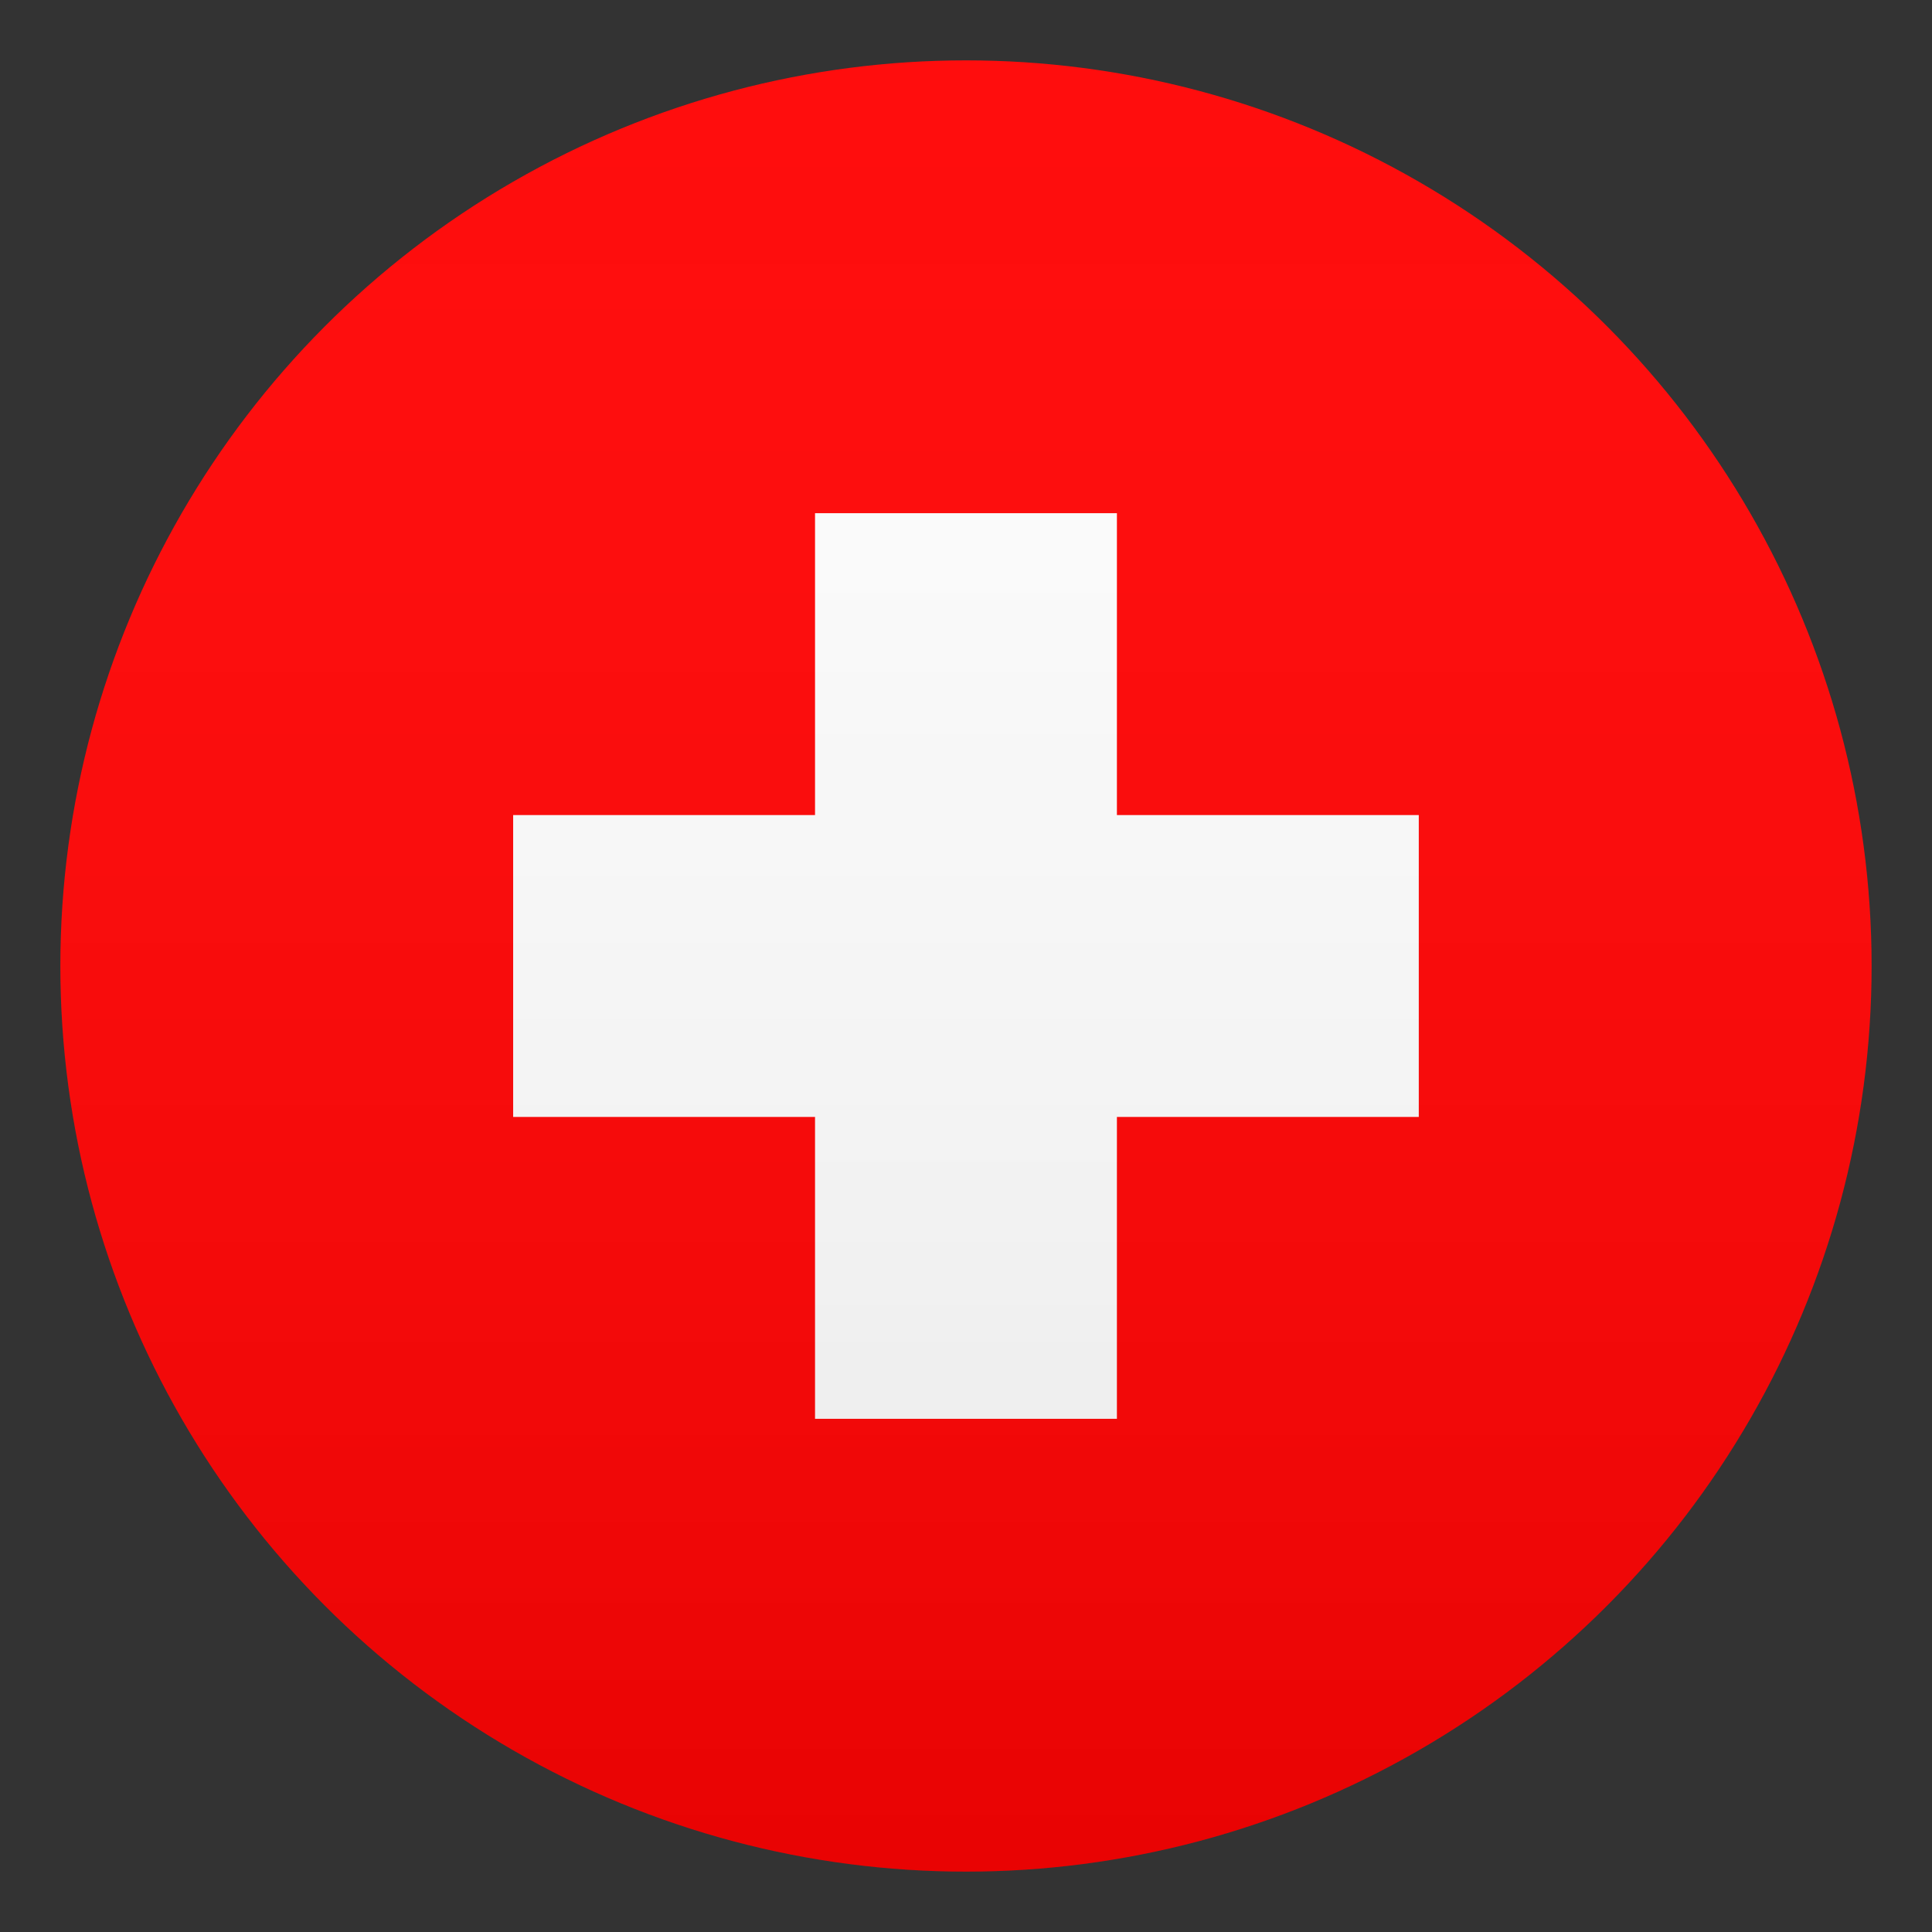
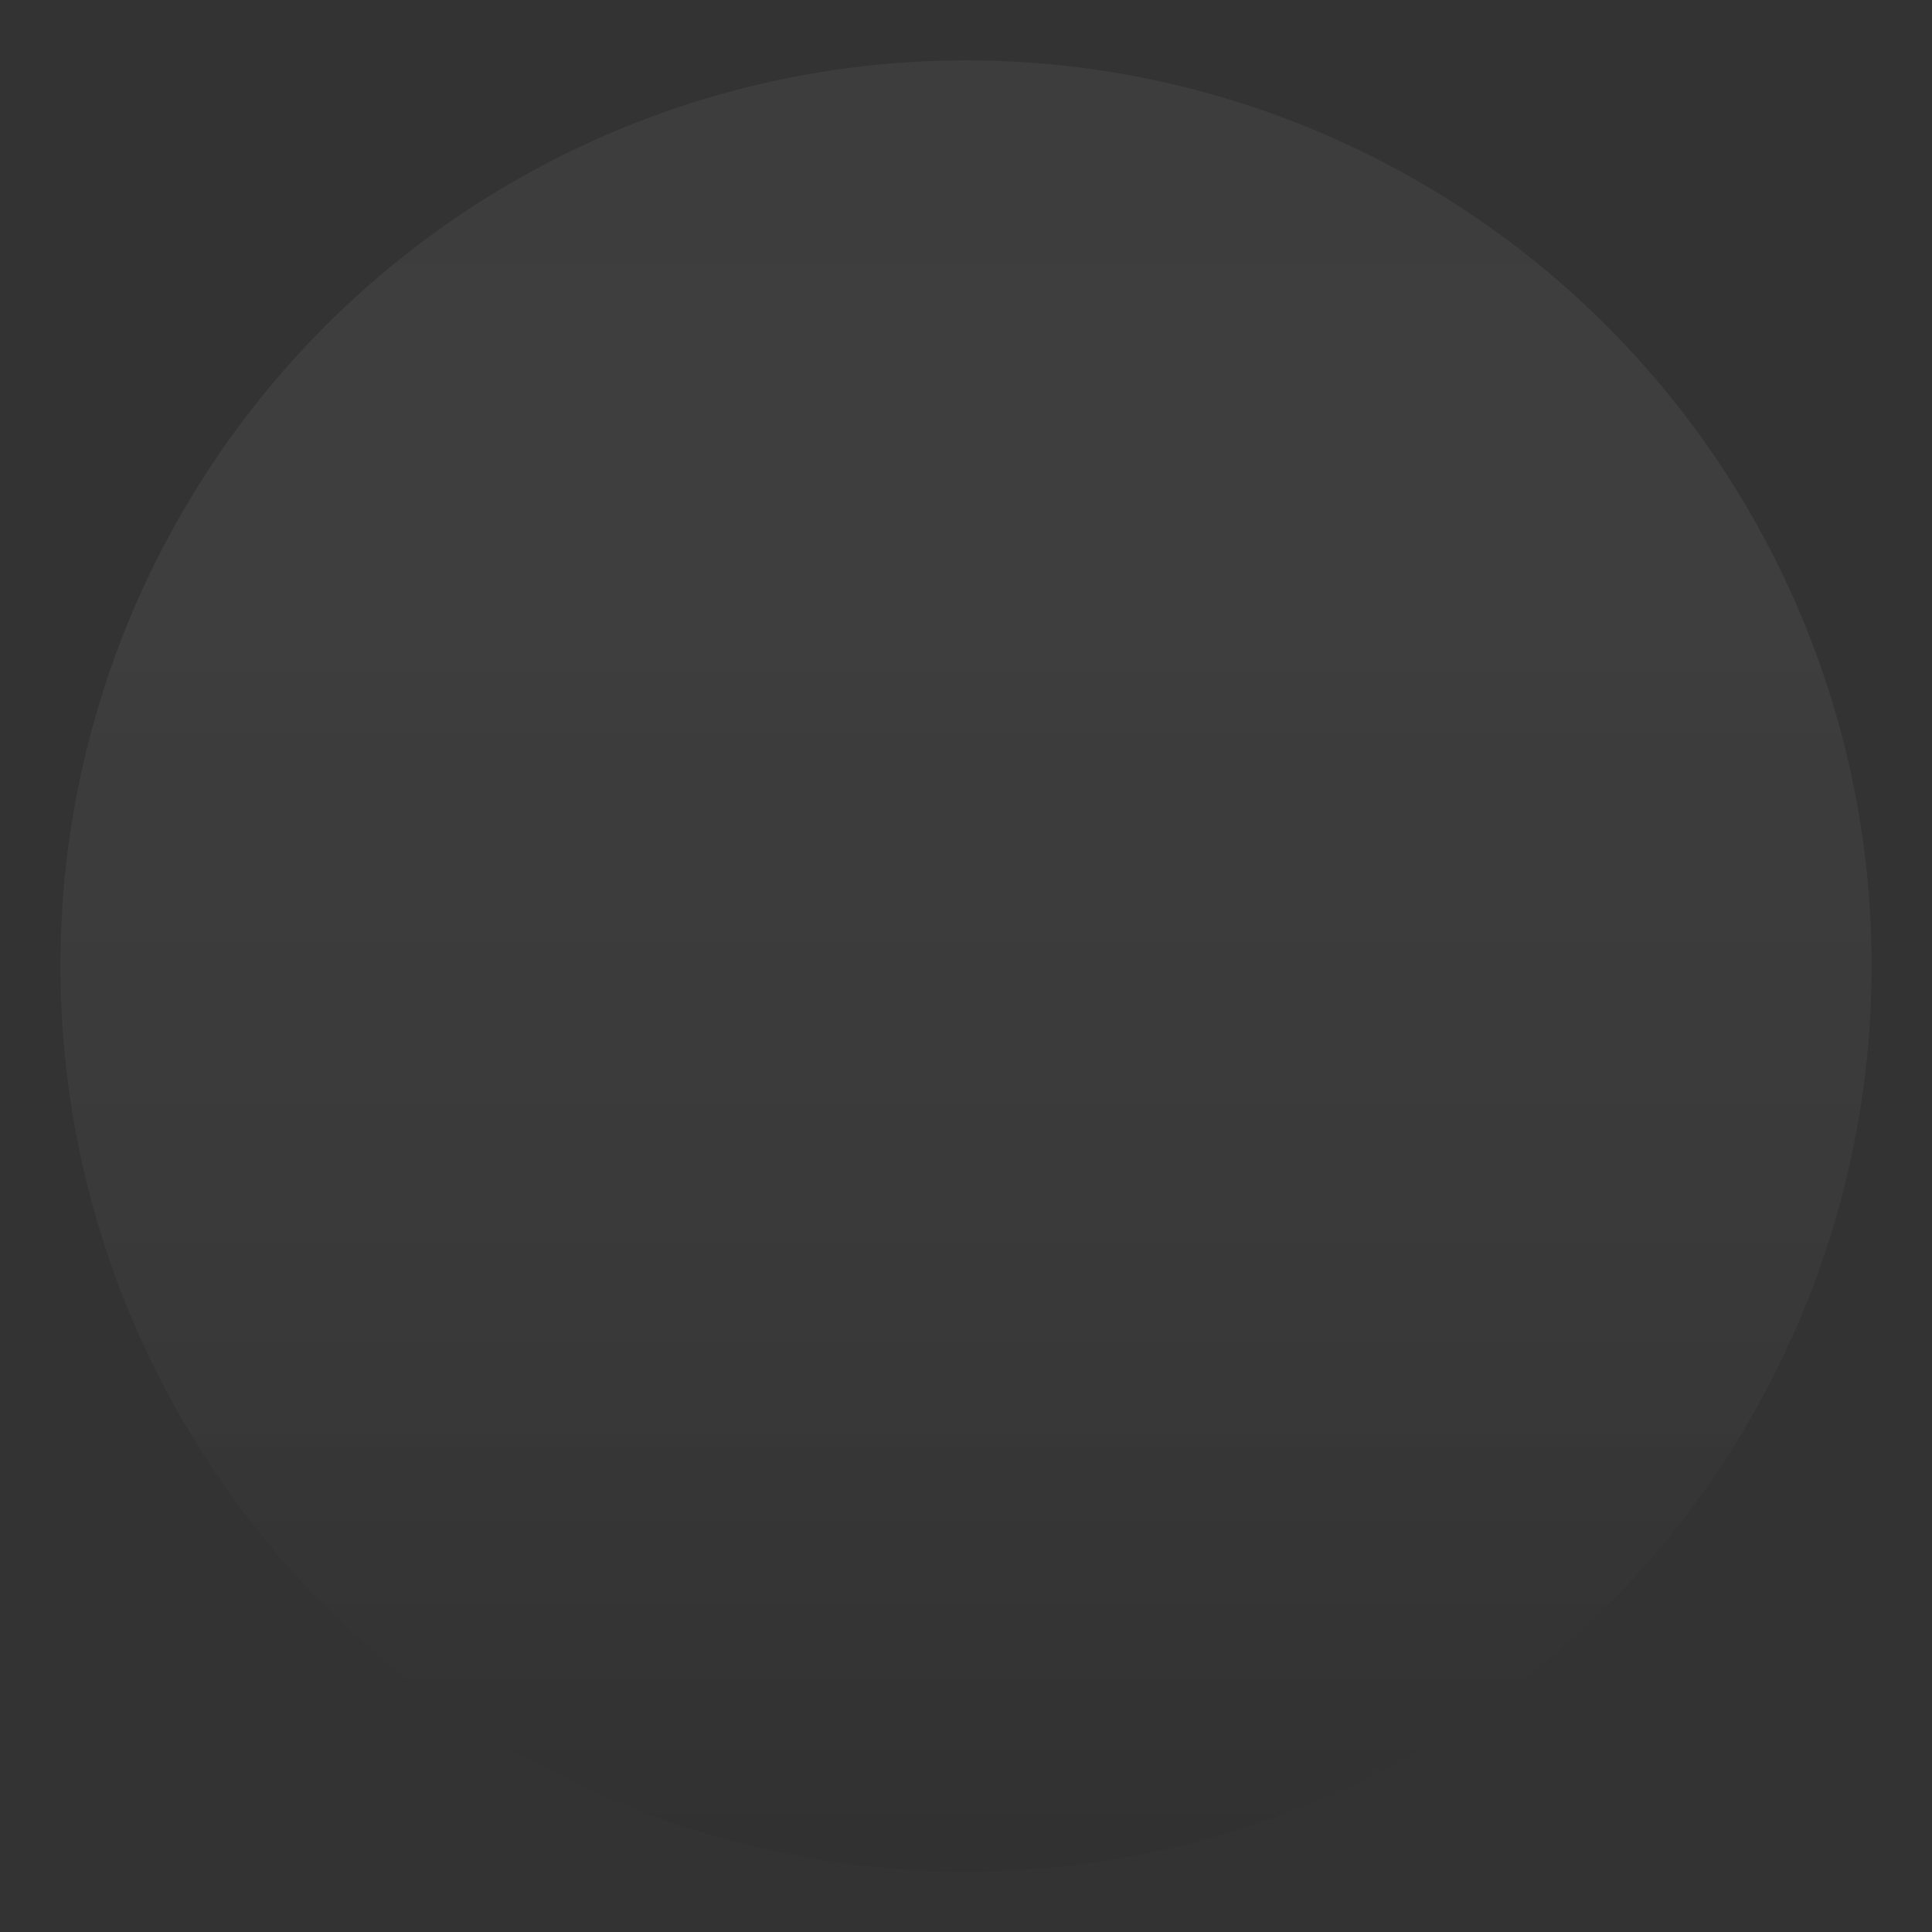
<svg xmlns="http://www.w3.org/2000/svg" xml:space="preserve" viewBox="0 0 64 64">
  <rect x="0" y="0" width="64" height="64" fill="#333333" stroke="none" />
-   <circle cx="31.999" cy="32" r="30" fill="red" />
-   <path fill="#FCFCFC" d="M46.999 27h-10V17h-10v10h-10v10h10v10h10V37h10z" />
  <linearGradient id="a" x1="32.002" x2="32.002" y1="62" y2="2.001" gradientUnits="userSpaceOnUse">
    <stop offset="0" style="stop-color:#1a1a1a" />
    <stop offset=".102" style="stop-color:#393939;stop-opacity:.949" />
    <stop offset=".347" style="stop-color:#7f7f7f;stop-opacity:.826" />
    <stop offset=".569" style="stop-color:#b6b6b6;stop-opacity:.716" />
    <stop offset=".758" style="stop-color:#dedede;stop-opacity:.621" />
    <stop offset=".908" style="stop-color:#f6f6f6;stop-opacity:.546" />
    <stop offset="1" style="stop-color:#fff;stop-opacity:.5" />
  </linearGradient>
  <circle cx="32.001" cy="32" r="30" fill="url(#a)" opacity=".1" />
</svg>